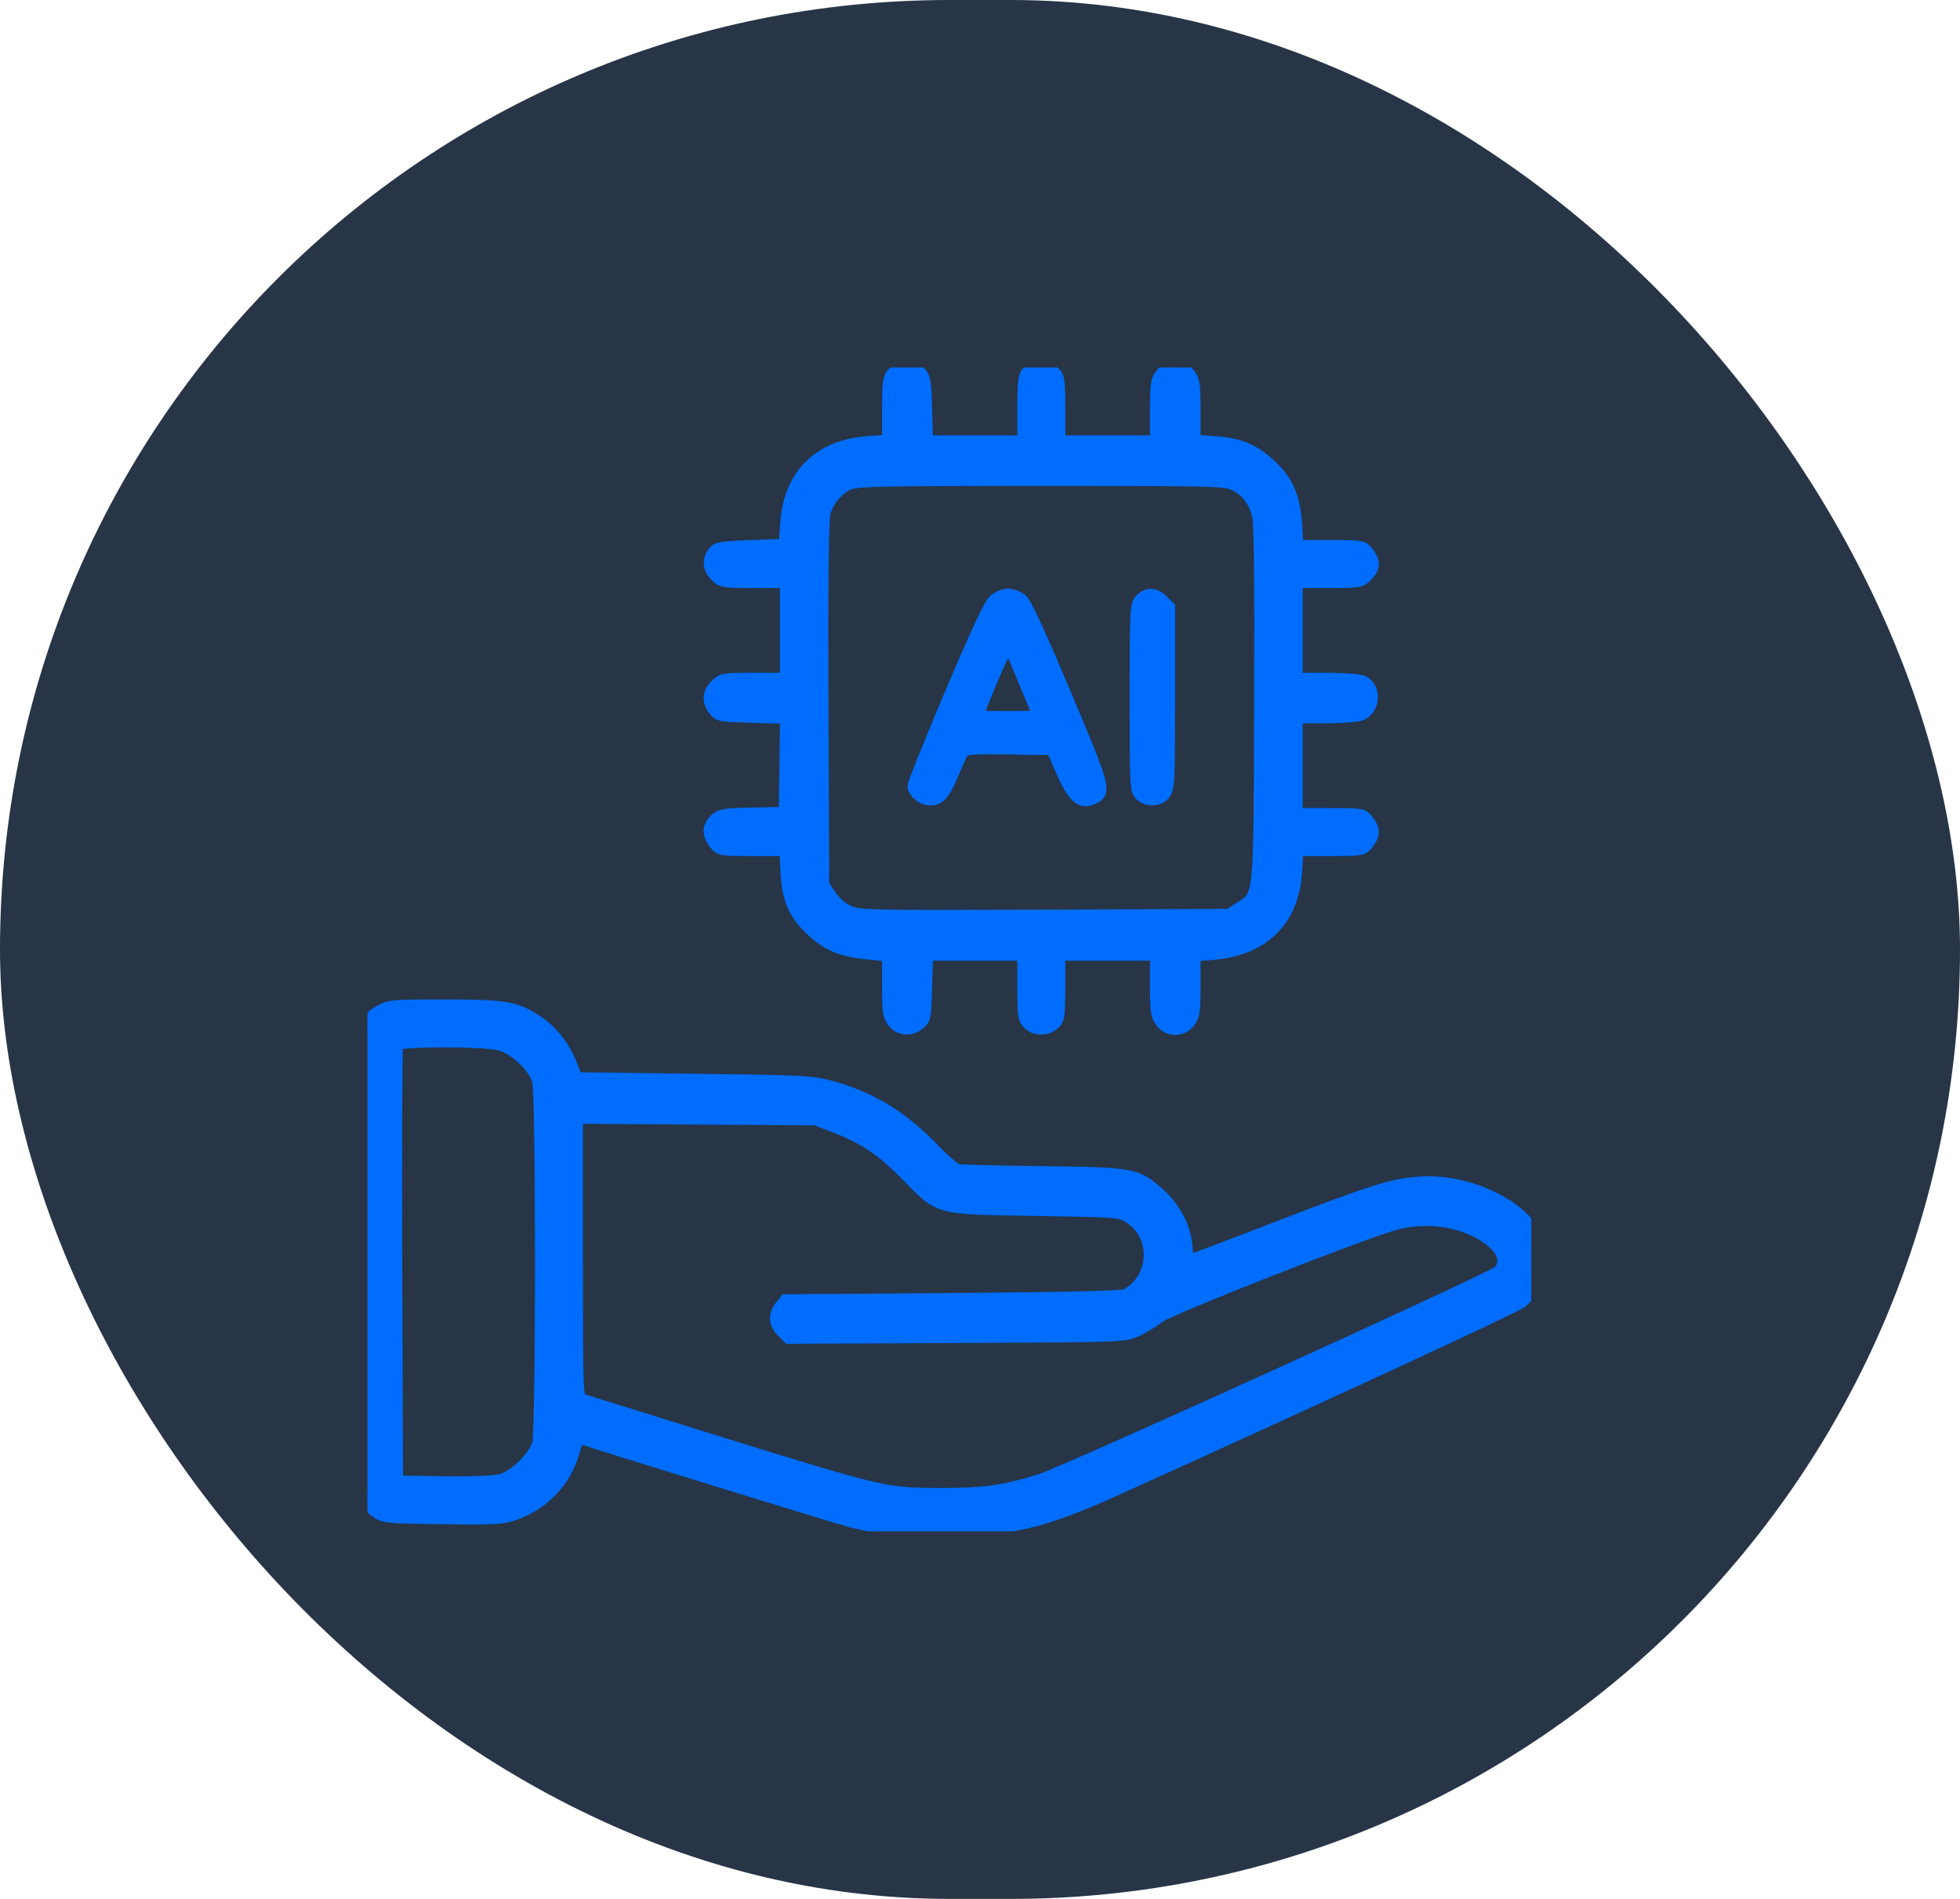
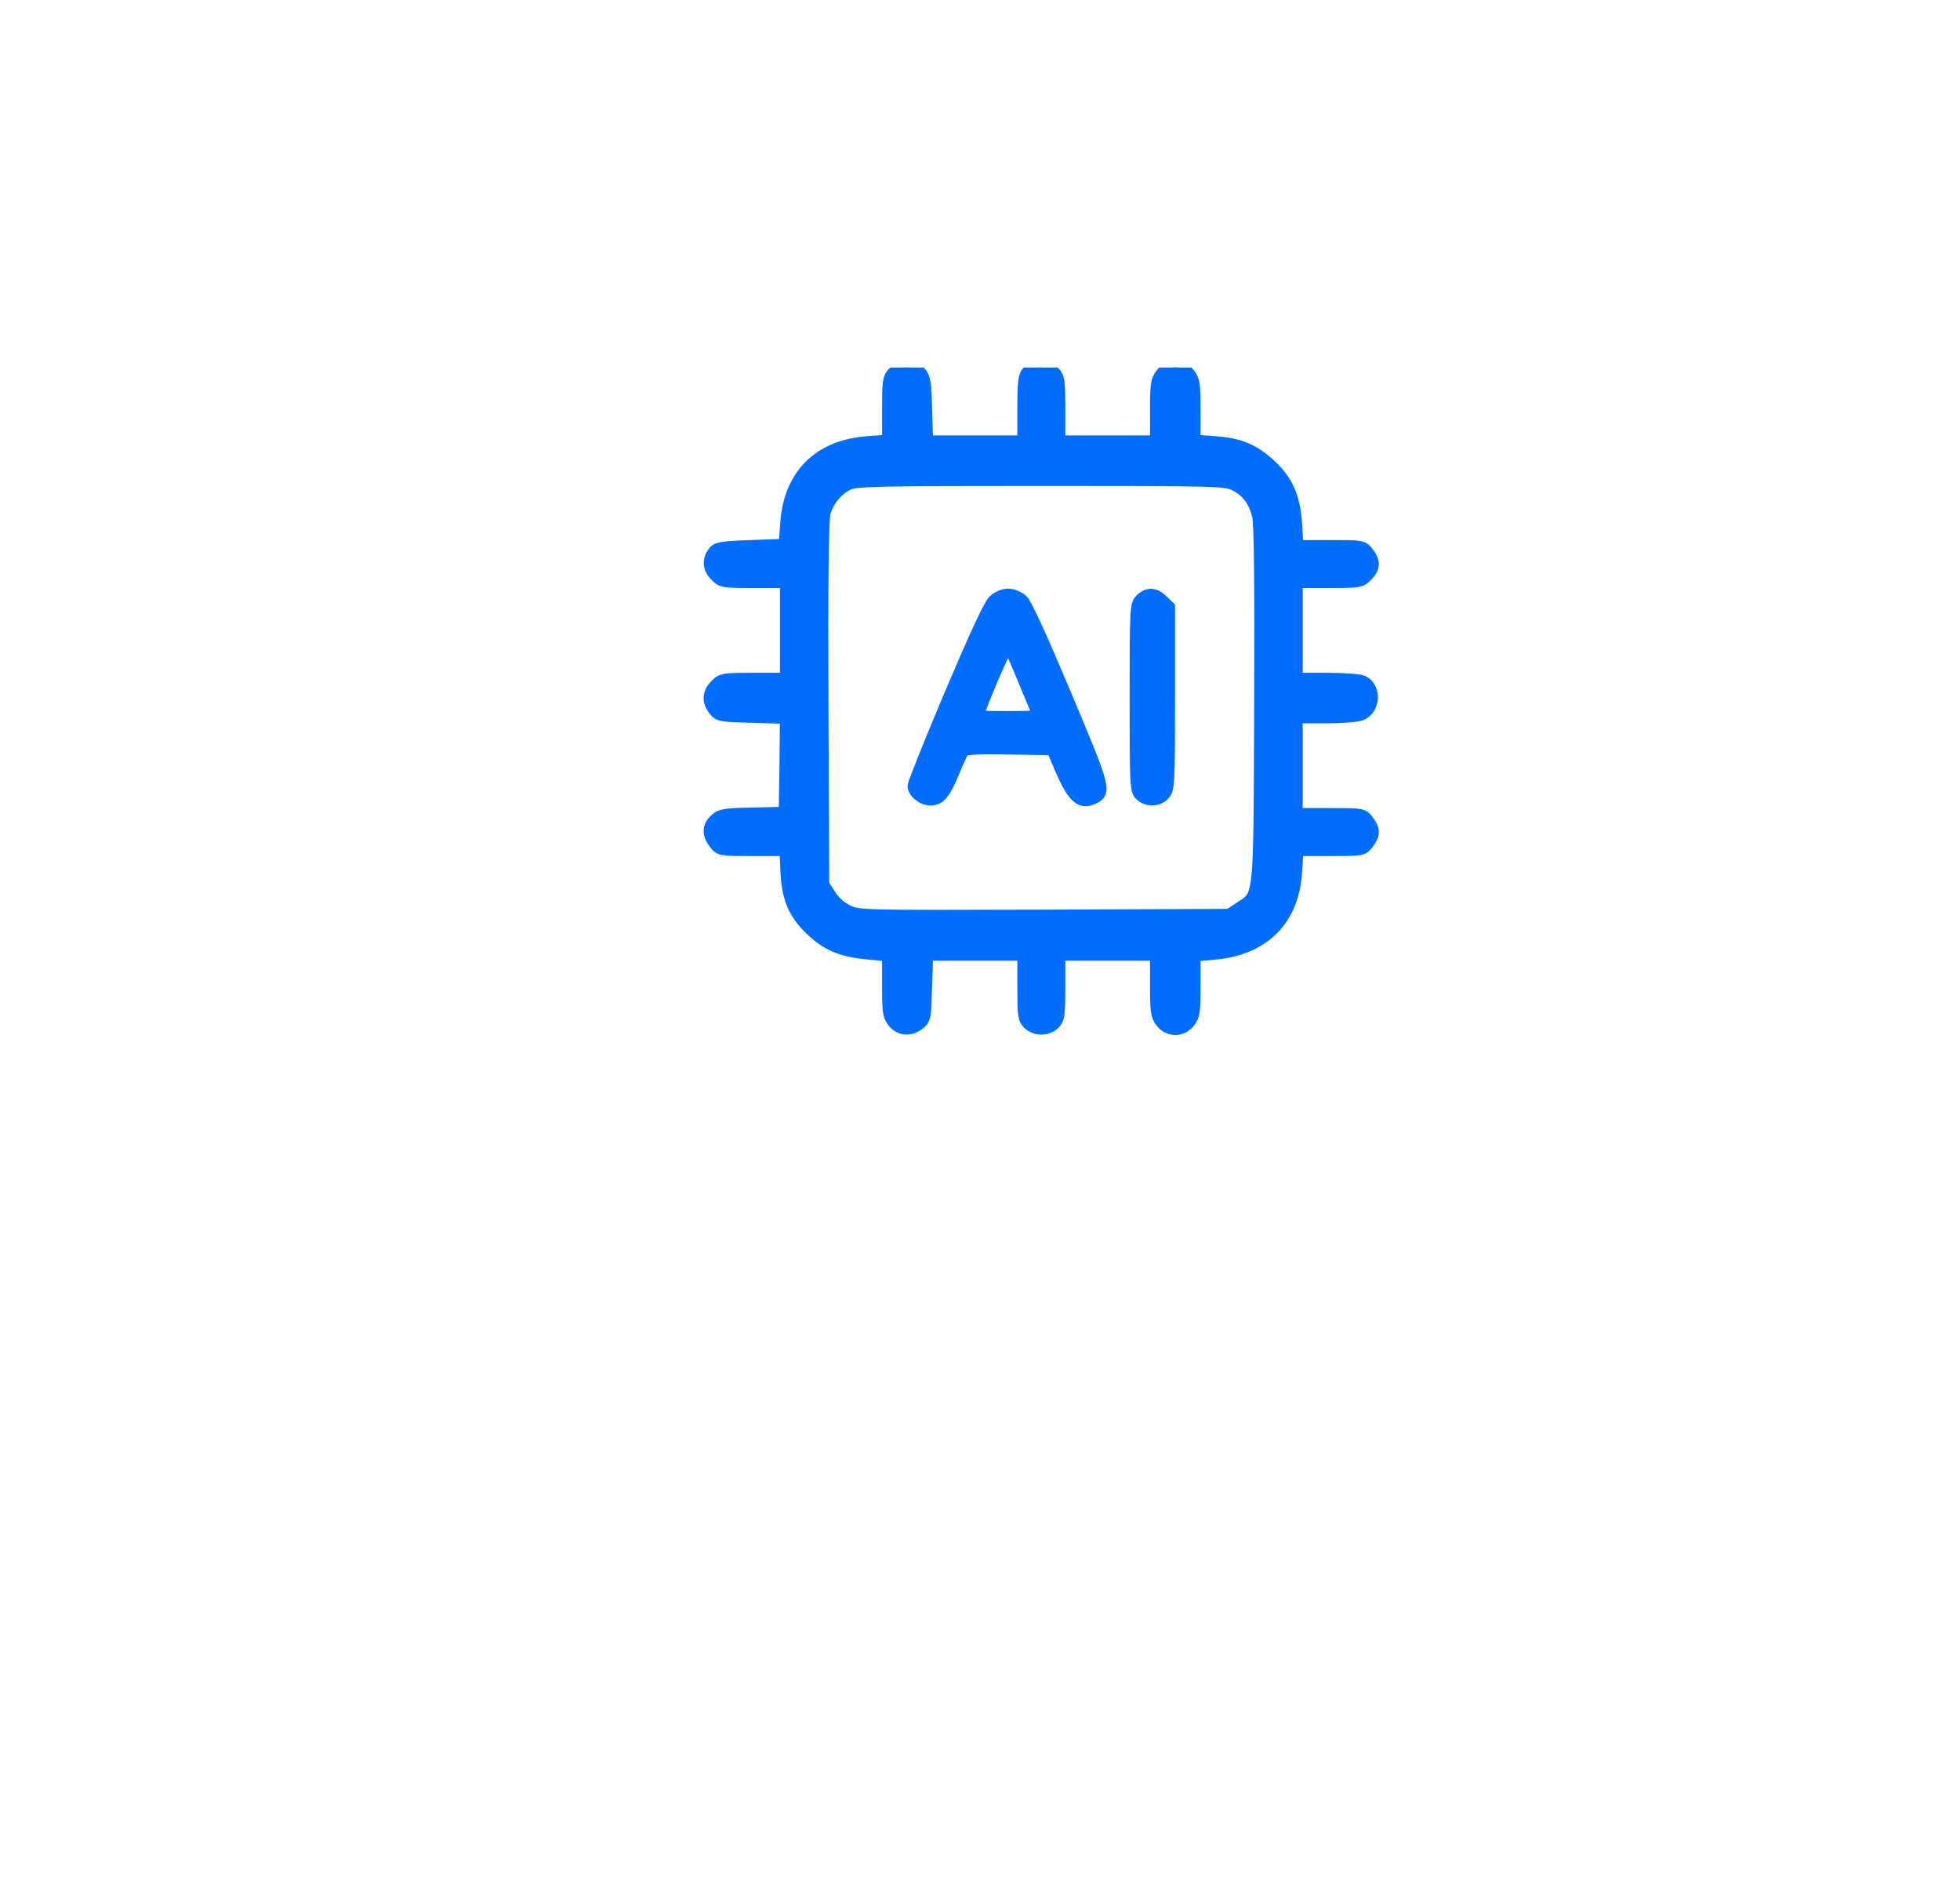
<svg xmlns="http://www.w3.org/2000/svg" width="64" height="62" viewBox="0 0 64 62" fill="none">
-   <rect width="64" height="62" rx="31" fill="#273547" />
  <g clip-path="url(#clip0_1139_13128)">
    <path d="M29.169 12.183C29.018 12.341 29.002 12.475 29.002 13.375V14.392L28.343 14.441C26.752 14.55 25.785 15.508 25.677 17.083L25.627 17.792L24.527 17.833C23.552 17.867 23.41 17.892 23.302 18.042C23.118 18.283 23.143 18.567 23.377 18.792C23.568 18.992 23.627 19 24.627 19H25.668V20.583V22.167H24.627C23.627 22.167 23.568 22.175 23.377 22.375C23.127 22.617 23.11 22.908 23.327 23.175C23.477 23.367 23.552 23.375 24.577 23.4L25.668 23.433L25.652 24.983L25.627 26.542L24.585 26.567C23.66 26.584 23.527 26.608 23.36 26.767C23.118 26.992 23.118 27.242 23.343 27.534C23.51 27.75 23.527 27.75 24.585 27.75H25.652L25.685 28.475C25.727 29.375 25.96 29.884 26.585 30.442C27.069 30.875 27.535 31.059 28.402 31.134L29.002 31.192V32.167C29.002 33.034 29.018 33.167 29.177 33.367C29.385 33.625 29.727 33.65 30.01 33.425C30.202 33.275 30.21 33.2 30.235 32.217L30.269 31.167H31.844H33.419V32.209C33.419 33.142 33.435 33.267 33.585 33.417C33.802 33.634 34.202 33.634 34.419 33.417C34.569 33.267 34.585 33.142 34.585 32.209V31.167H36.169H37.752V32.159C37.752 33.034 37.769 33.167 37.927 33.367C38.16 33.667 38.594 33.667 38.827 33.367C38.986 33.167 39.002 33.034 39.002 32.167V31.192L39.66 31.134C41.269 30.992 42.236 30.017 42.319 28.434L42.361 27.75H43.427C44.477 27.75 44.494 27.75 44.661 27.534C44.877 27.25 44.877 27.084 44.661 26.8C44.494 26.584 44.477 26.584 43.411 26.584H42.336V25V23.417H43.294C43.819 23.417 44.336 23.375 44.452 23.325C44.877 23.133 44.911 22.467 44.511 22.258C44.419 22.208 43.894 22.167 43.344 22.167H42.336V20.583V19H43.377C44.377 19 44.436 18.992 44.627 18.792C44.877 18.542 44.886 18.342 44.661 18.05C44.494 17.833 44.477 17.833 43.427 17.833H42.361L42.319 17.142C42.269 16.258 42.036 15.716 41.494 15.208C40.944 14.691 40.461 14.492 39.66 14.441L39.002 14.392V13.416C39.002 12.55 38.986 12.416 38.827 12.216C38.702 12.058 38.577 12 38.377 12C38.177 12 38.052 12.058 37.927 12.216C37.769 12.416 37.752 12.55 37.752 13.425V14.416H36.169H34.585V13.375C34.585 12.441 34.569 12.316 34.419 12.166C34.202 11.95 33.744 11.95 33.56 12.15C33.444 12.275 33.419 12.491 33.419 13.358V14.416H31.844H30.269L30.235 13.383C30.219 12.508 30.185 12.325 30.052 12.175C29.835 11.941 29.393 11.941 29.169 12.183ZM40.336 15.833C40.727 16.033 40.961 16.35 41.086 16.841C41.144 17.091 41.169 18.992 41.152 23C41.127 29.534 41.161 29.2 40.477 29.65L40.136 29.875L34.11 29.9C28.302 29.917 28.06 29.917 27.71 29.759C27.468 29.65 27.268 29.475 27.11 29.242L26.877 28.884L26.852 22.983C26.835 19.042 26.86 16.966 26.919 16.75C27.027 16.35 27.327 15.983 27.685 15.808C27.927 15.683 28.61 15.666 33.985 15.666C39.827 15.666 40.019 15.675 40.336 15.833Z" fill="#006DFF" stroke="#006DFF" stroke-width="0.4" />
    <path d="M32.469 19.6C32.319 19.734 31.869 20.709 31.044 22.65C30.378 24.226 29.836 25.584 29.836 25.659C29.836 25.867 30.128 26.101 30.386 26.101C30.678 26.101 30.844 25.901 31.128 25.209C31.261 24.884 31.403 24.576 31.444 24.517C31.503 24.442 31.869 24.417 32.944 24.434L34.369 24.459L34.669 25.167C35.028 25.984 35.269 26.217 35.611 26.092C36.128 25.892 36.12 25.851 34.794 22.7C33.994 20.8 33.503 19.725 33.369 19.6C33.253 19.5 33.053 19.417 32.919 19.417C32.786 19.417 32.586 19.5 32.469 19.6ZM33.453 22.242C33.711 22.85 33.919 23.367 33.919 23.384C33.919 23.4 33.469 23.417 32.911 23.417C31.986 23.417 31.903 23.409 31.953 23.267C32.261 22.417 32.886 21.017 32.928 21.059C32.969 21.1 33.203 21.625 33.453 22.242Z" fill="#006DFF" stroke="#006DFF" stroke-width="0.4" />
    <path d="M37.253 19.583C37.094 19.742 37.086 19.858 37.086 22.775C37.086 25.684 37.094 25.817 37.253 25.959C37.478 26.159 37.836 26.142 38.019 25.917C38.161 25.75 38.169 25.509 38.169 22.775V19.825L37.961 19.625C37.719 19.375 37.478 19.358 37.253 19.583Z" fill="#006DFF" stroke="#006DFF" stroke-width="0.4" />
-     <path d="M12.36 33.042C12.135 33.175 11.951 33.375 11.843 33.608C11.668 33.967 11.668 34.033 11.668 41.217C11.668 48.1 11.676 48.476 11.826 48.801C11.91 48.992 12.11 49.234 12.26 49.342C12.535 49.534 12.593 49.542 14.468 49.567C16.243 49.592 16.426 49.576 16.852 49.417C17.785 49.067 18.468 48.334 18.727 47.392C18.818 47.067 18.901 46.925 18.977 46.95C19.326 47.084 27.268 49.534 27.777 49.667C28.902 49.951 29.694 50.026 31.152 49.976C33.194 49.909 34.185 49.651 36.494 48.609C43.277 45.542 49.427 42.692 49.653 42.525C50.278 42.059 50.486 41.009 50.102 40.275C49.578 39.275 47.811 38.5 46.336 38.617C45.419 38.692 44.861 38.867 41.719 40.075C40.169 40.675 38.869 41.167 38.836 41.167C38.802 41.167 38.752 40.95 38.736 40.684C38.677 40.042 38.36 39.45 37.835 38.975C37.119 38.334 36.994 38.309 34.044 38.275C32.627 38.259 31.377 38.225 31.277 38.209C31.177 38.184 30.835 37.9 30.527 37.575C29.468 36.467 28.468 35.858 27.127 35.483C26.502 35.317 26.235 35.3 22.643 35.258L18.826 35.209L18.635 34.733C18.385 34.133 18.018 33.667 17.526 33.342C16.852 32.892 16.501 32.833 14.51 32.833C12.743 32.833 12.701 32.842 12.36 33.042ZM16.31 34.1C16.81 34.225 17.451 34.825 17.576 35.292C17.701 35.758 17.701 46.667 17.576 47.126C17.451 47.575 16.818 48.2 16.36 48.325C16.143 48.384 15.426 48.409 14.485 48.401L12.96 48.376L12.935 41.292C12.926 37.392 12.935 34.158 12.96 34.1C13.01 33.967 15.768 33.958 16.31 34.1ZM27.302 36.8C28.235 37.167 28.819 37.559 29.61 38.367C30.71 39.492 30.552 39.45 33.794 39.5C36.377 39.542 36.56 39.55 36.835 39.717C37.802 40.284 37.777 41.709 36.794 42.275C36.677 42.35 35.077 42.384 31.144 42.417L25.652 42.459L25.493 42.659C25.277 42.925 25.293 43.217 25.543 43.467L25.752 43.675L31.227 43.65C36.694 43.625 36.71 43.625 37.11 43.442C37.335 43.334 37.66 43.142 37.835 43C38.177 42.734 44.619 40.2 45.602 39.95C46.736 39.659 48.019 39.909 48.777 40.584C49.127 40.892 49.194 41.292 48.936 41.525C48.686 41.759 34.827 48.05 33.994 48.317C32.802 48.692 32.11 48.792 30.627 48.784C28.902 48.776 28.777 48.742 23.427 47.084C21.06 46.342 19.06 45.725 18.985 45.7C18.843 45.659 18.835 45.367 18.835 41.075V36.492L22.735 36.517L26.627 36.542L27.302 36.8Z" fill="#006DFF" stroke="#006DFF" stroke-width="0.4" />
  </g>
  <defs>
    <clipPath id="clip0_1139_13128">
      <rect width="38" height="38" fill="white" transform="translate(12 12)" />
    </clipPath>
  </defs>
</svg>